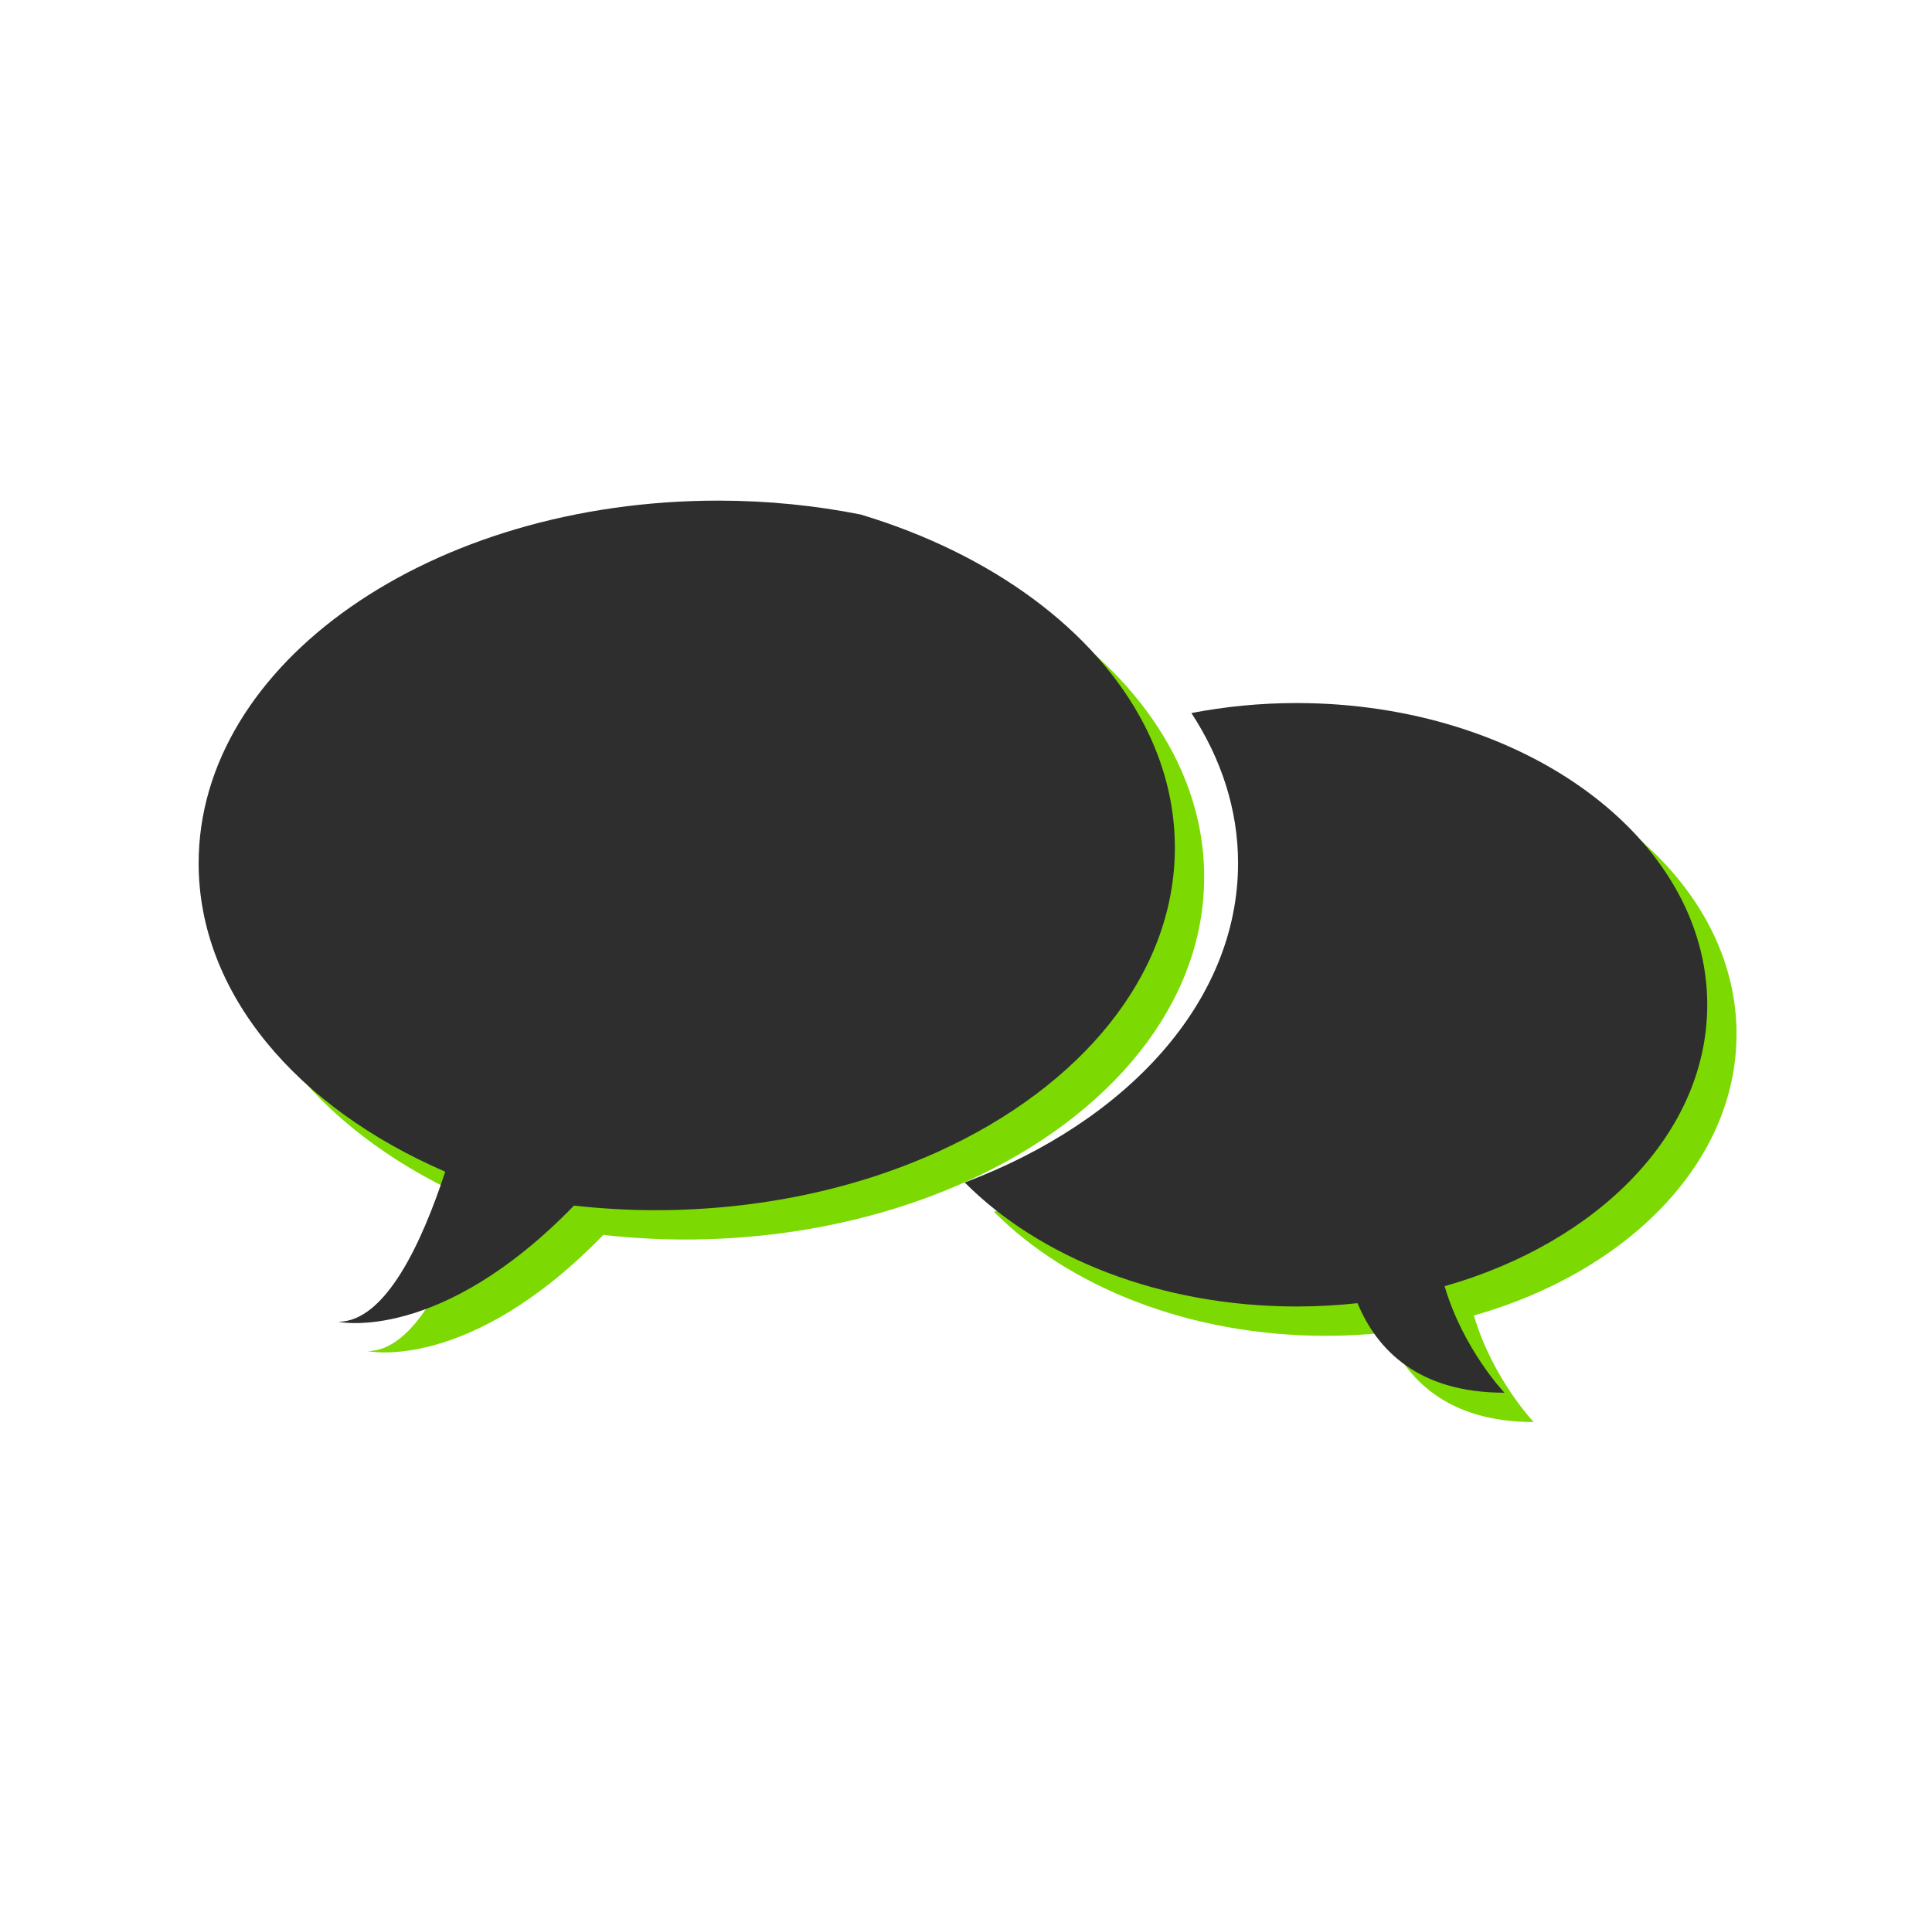
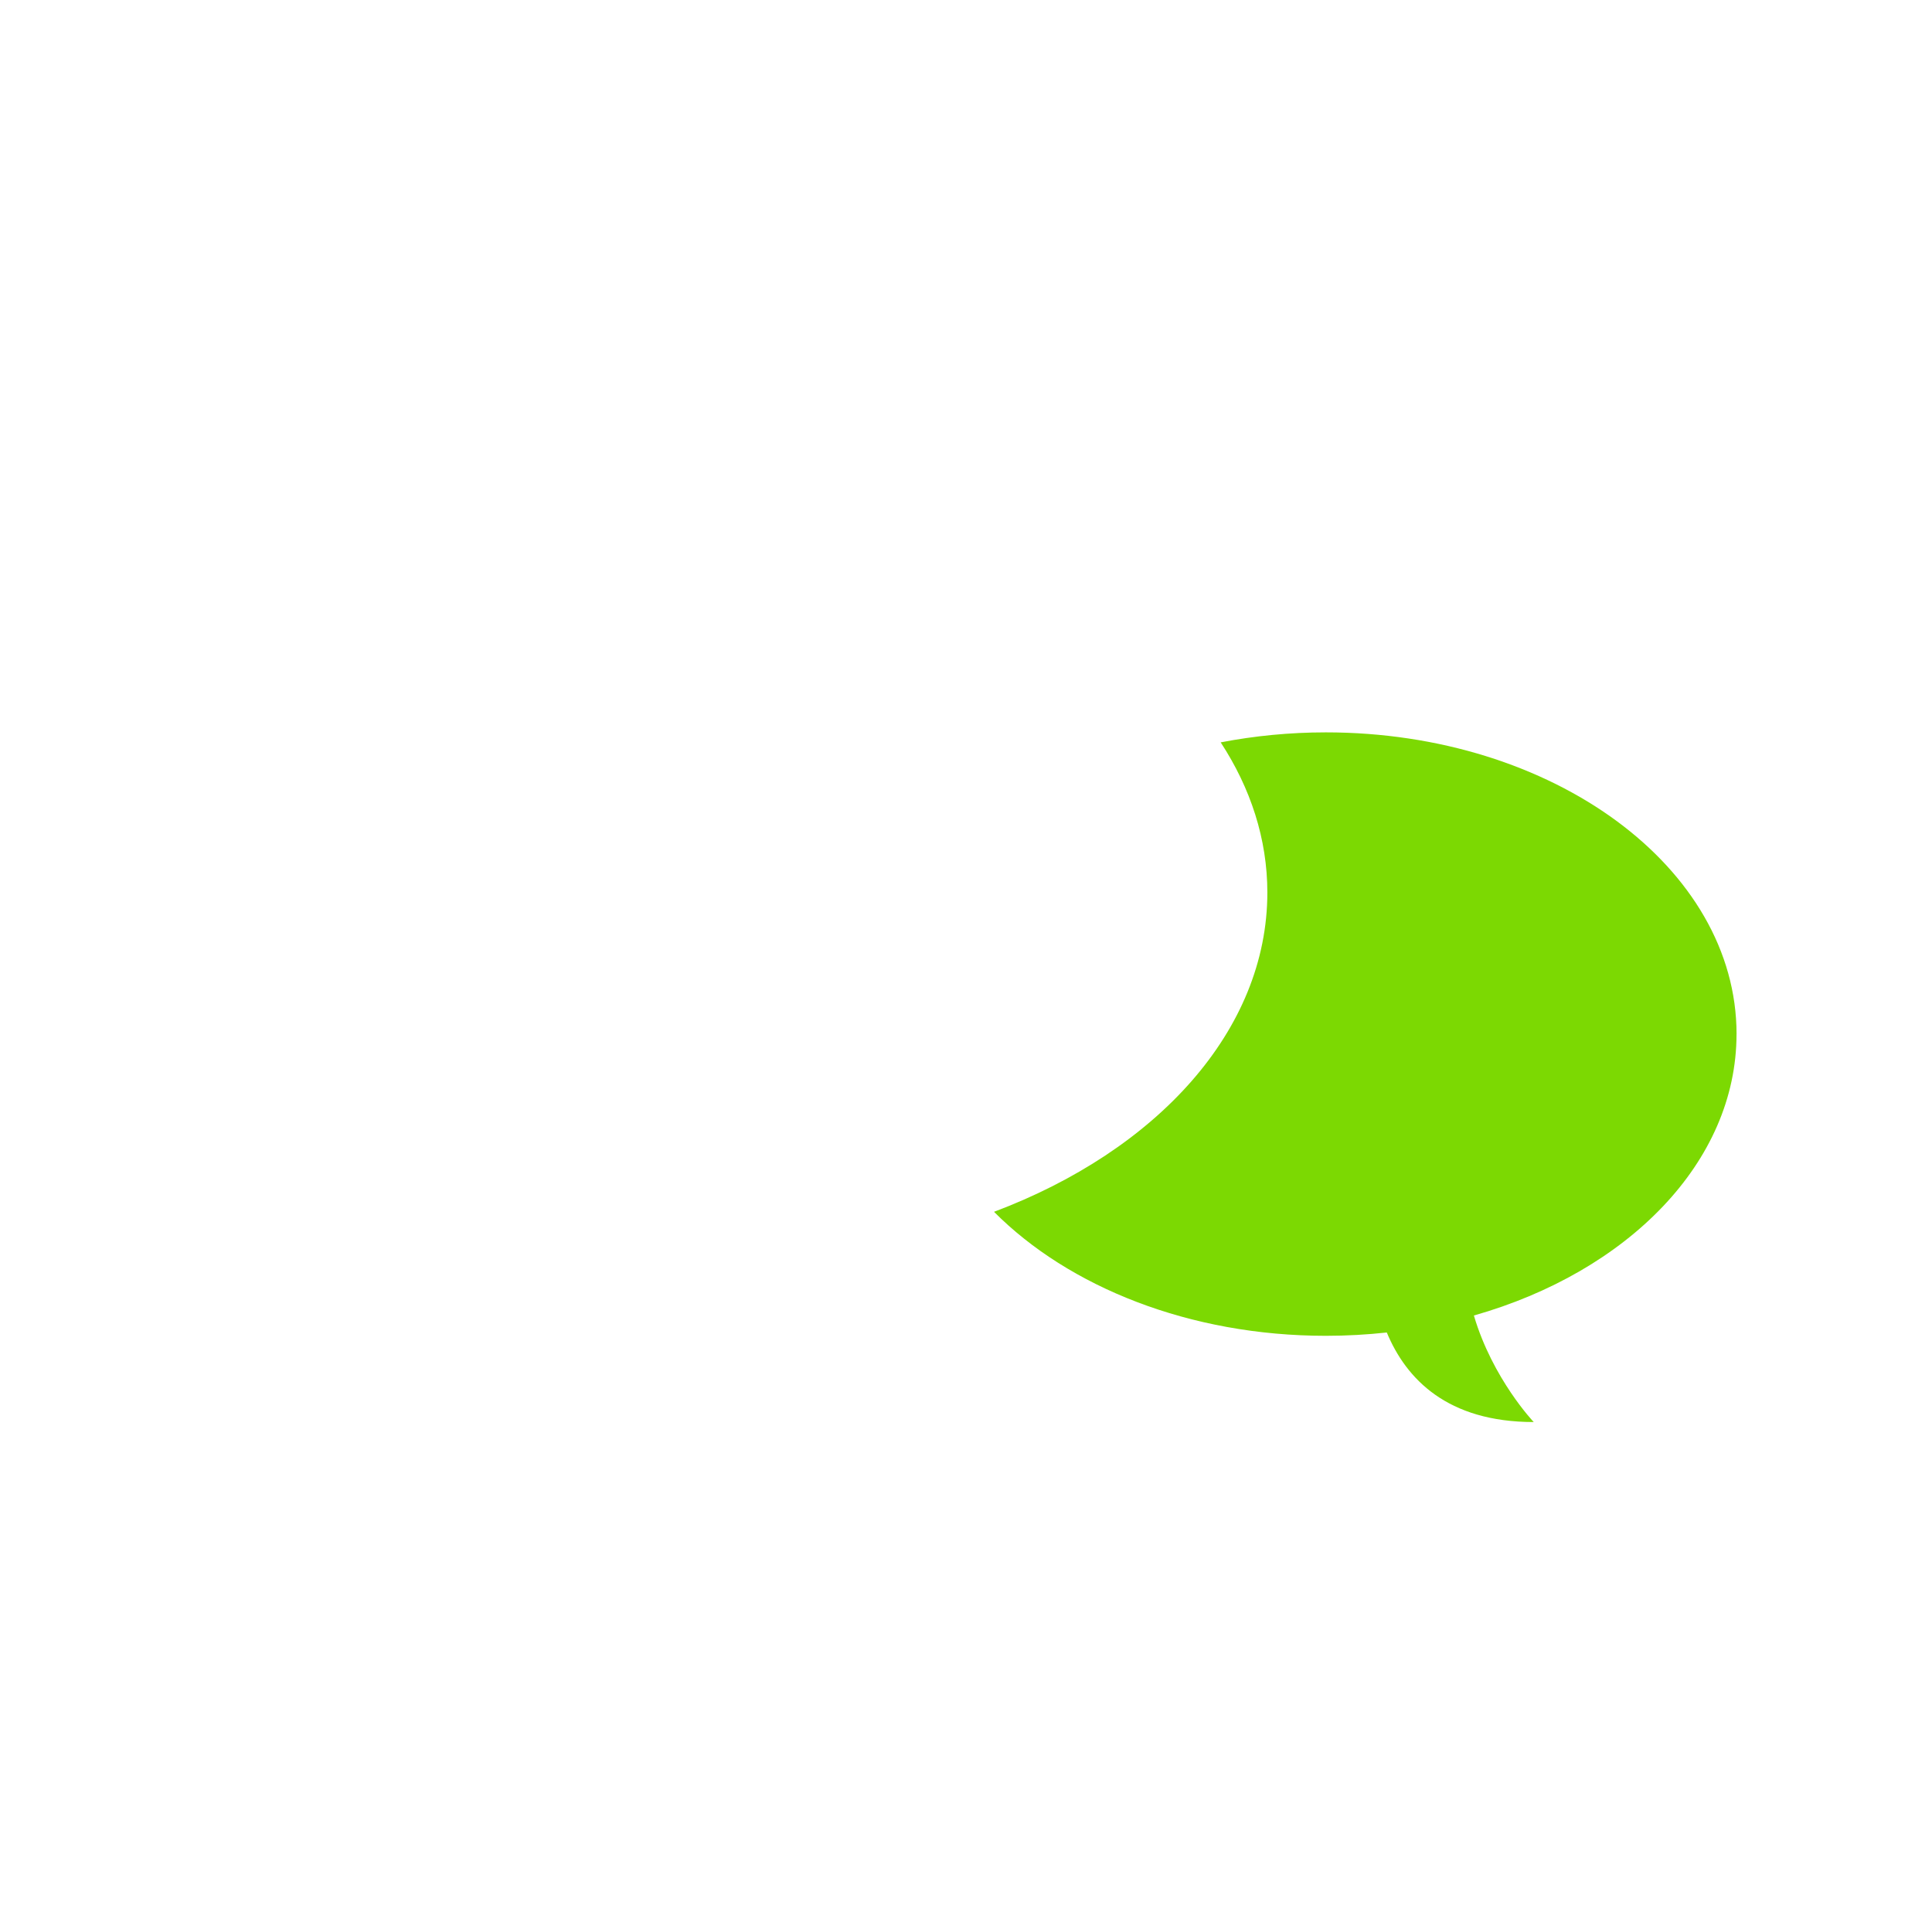
<svg xmlns="http://www.w3.org/2000/svg" width="201" height="200" viewBox="0 0 201 200" fill="none">
  <path d="M180.666 107.57C180.666 90.234 161.54 76.183 137.94 76.183C134.155 76.183 130.492 76.549 126.997 77.223C130.108 81.984 131.852 87.269 131.852 92.842C131.852 107.201 120.345 119.684 103.415 126.056C111.189 133.87 123.752 138.954 137.94 138.954C140.093 138.954 142.207 138.835 144.278 138.609C146.288 143.44 150.57 147.924 159.564 147.924C159.564 147.924 155.285 143.437 153.339 136.843C169.324 132.302 180.663 120.913 180.663 107.57H180.666Z" fill="#7CD902" />
-   <path d="M125.28 91.219C125.28 86.727 124.148 82.423 122.086 78.428C117.008 68.607 106.254 60.677 92.584 56.569C87.881 55.639 82.916 55.126 77.786 55.126C47.924 55.126 23.716 72.014 23.716 92.845C23.716 106.402 33.977 118.281 49.37 124.93C46.936 132.357 43.142 140.543 38.243 140.543C38.243 140.543 48.766 142.864 62.768 128.459C65.519 128.761 68.334 128.938 71.21 128.938C82.062 128.938 92.16 126.699 100.624 122.862C115.462 116.137 125.28 104.483 125.28 91.222V91.219Z" fill="#7CD902" />
-   <path d="M177.617 104.52C177.617 87.184 158.49 73.133 134.89 73.133C131.105 73.133 127.442 73.499 123.95 74.173C127.061 78.934 128.805 84.219 128.805 89.792C128.805 104.151 117.298 116.634 100.368 123.006C108.142 130.82 120.705 135.904 134.893 135.904C137.046 135.904 139.16 135.785 141.231 135.559C143.241 140.39 147.523 144.874 156.517 144.874C156.517 144.874 152.238 140.387 150.292 133.793C166.277 129.252 177.617 117.863 177.617 104.52Z" fill="#2E2E2E" />
-   <path d="M122.23 88.169C122.23 83.677 121.098 79.373 119.036 75.378C113.958 65.557 103.204 57.627 89.534 53.519C84.831 52.589 79.866 52.076 74.736 52.076C44.874 52.076 20.666 68.964 20.666 89.795C20.666 103.352 30.927 115.231 46.32 121.88C43.886 129.307 40.092 137.493 35.193 137.493C35.193 137.493 45.716 139.814 59.718 125.409C62.469 125.711 65.284 125.888 68.16 125.888C79.012 125.888 89.11 123.649 97.574 119.812C112.412 113.087 122.23 101.433 122.23 88.172V88.169Z" fill="#2E2E2E" />
</svg>